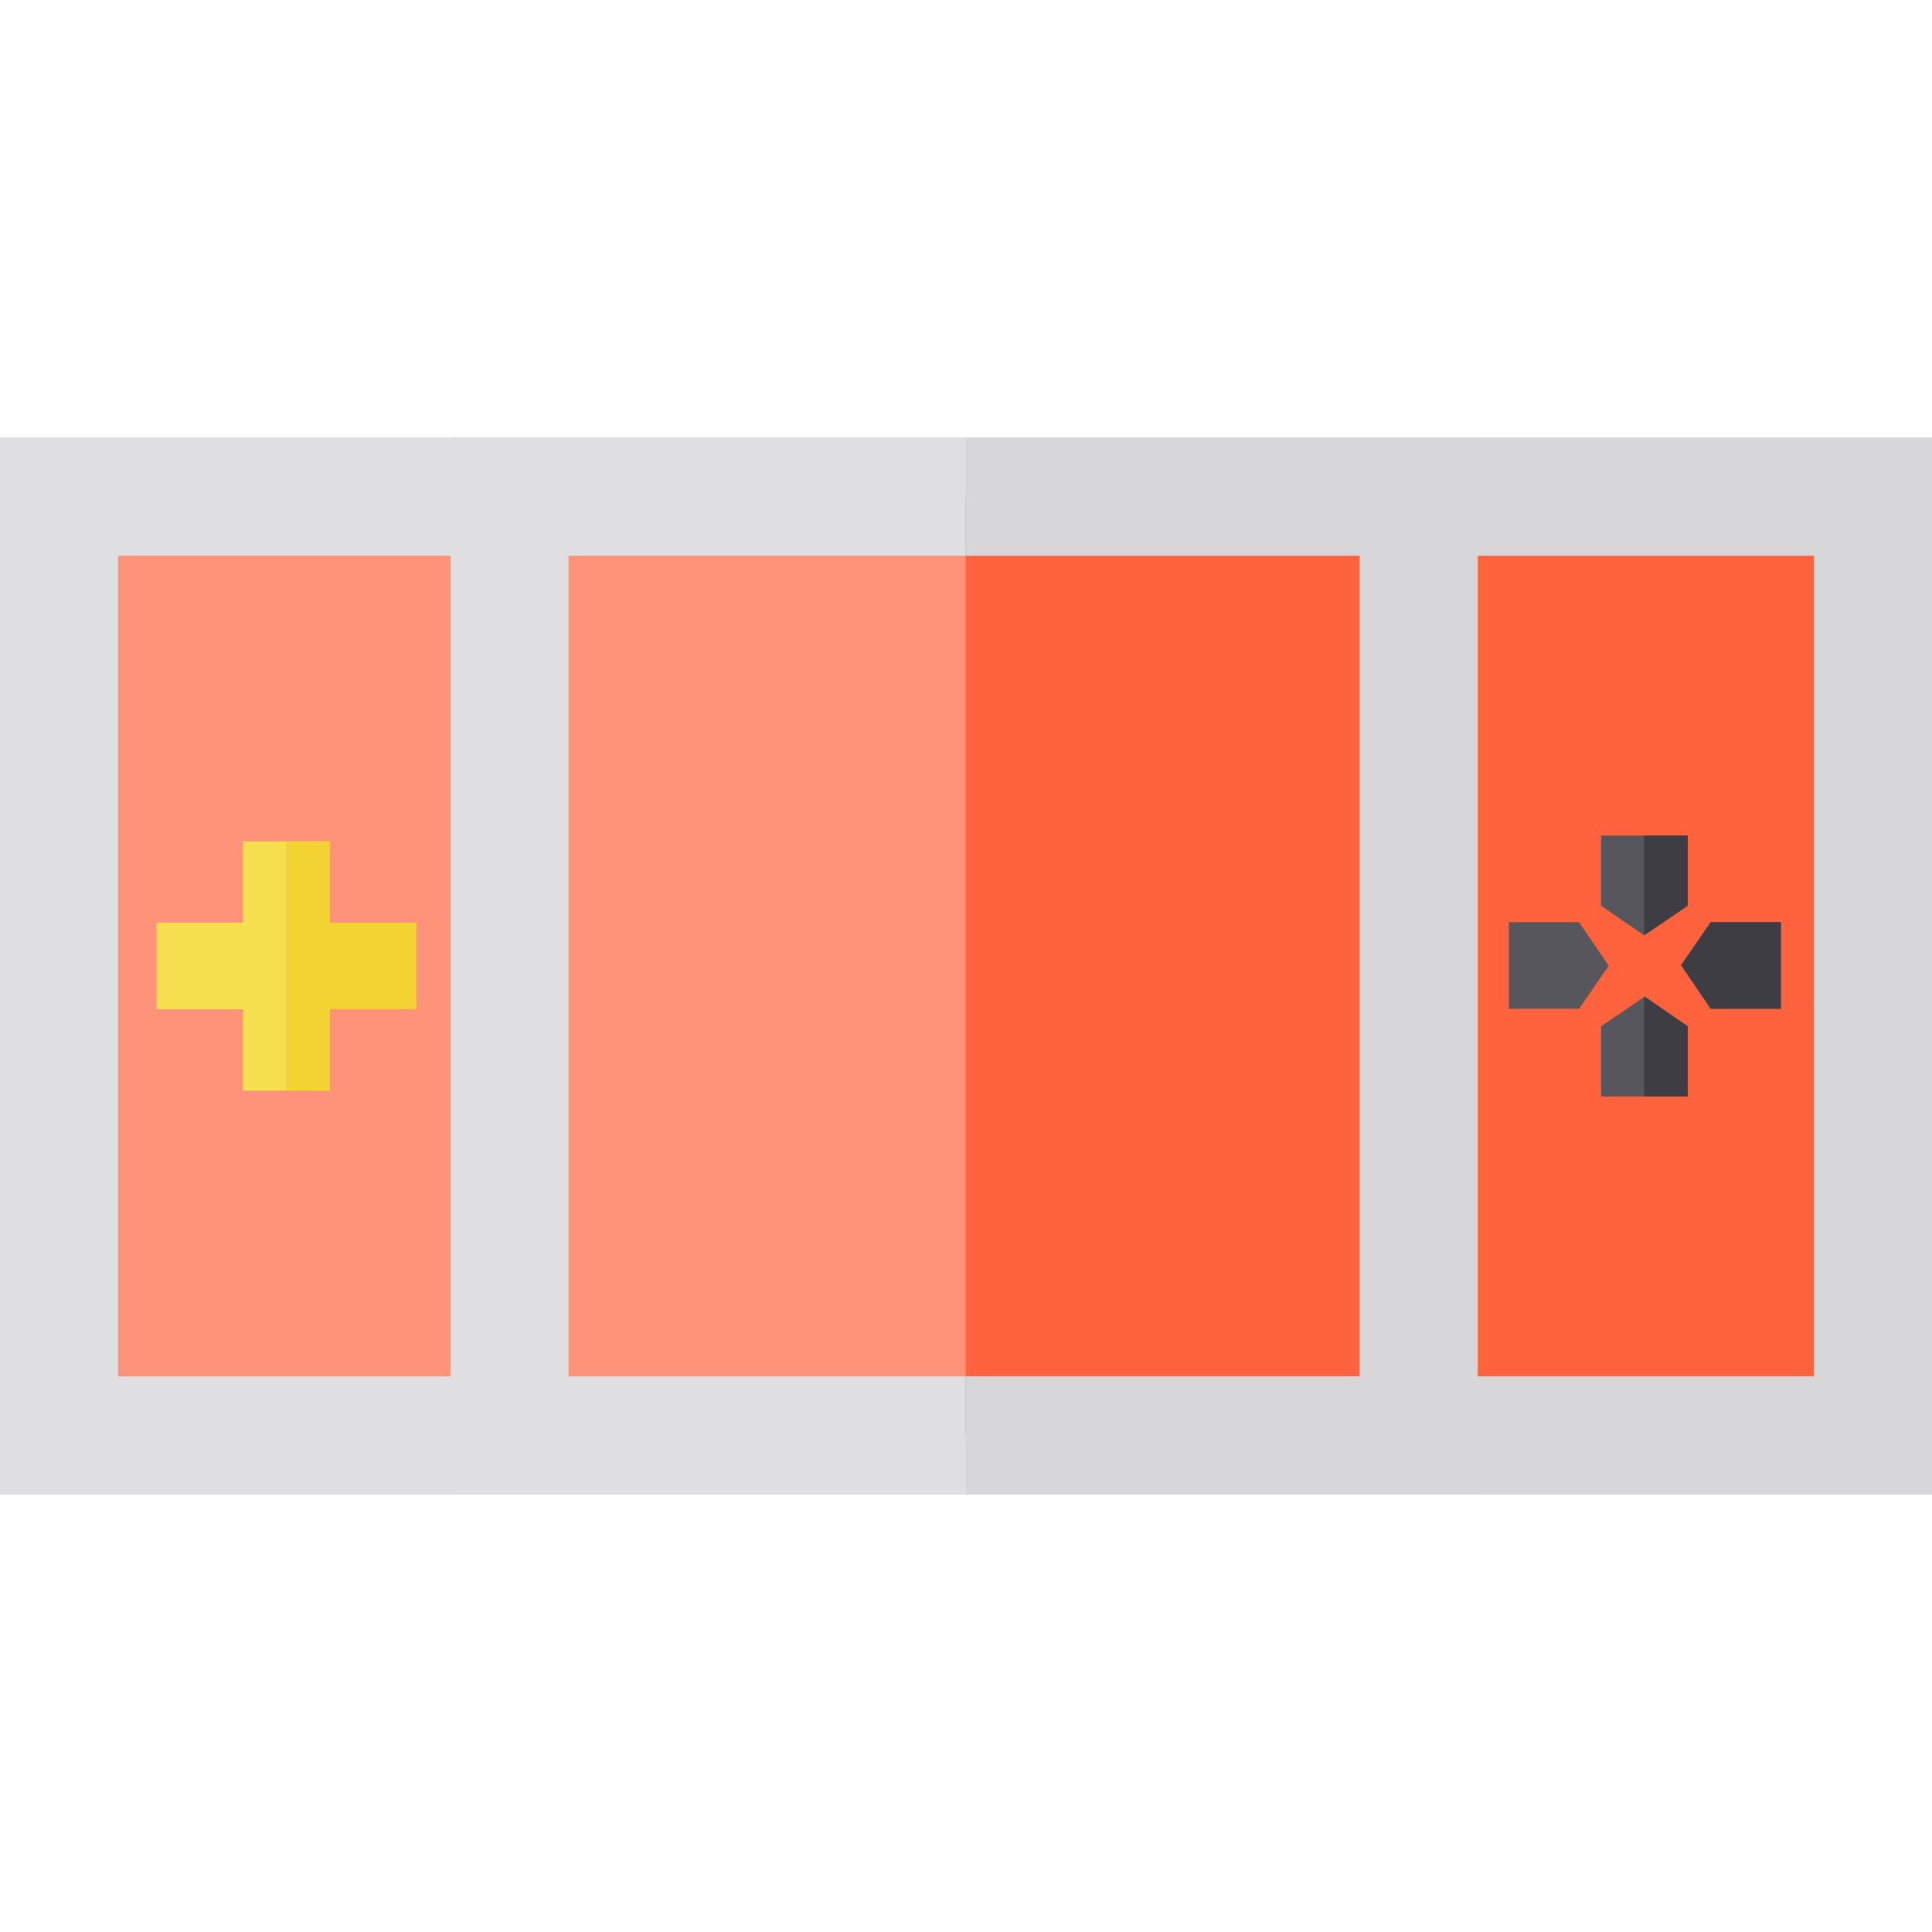
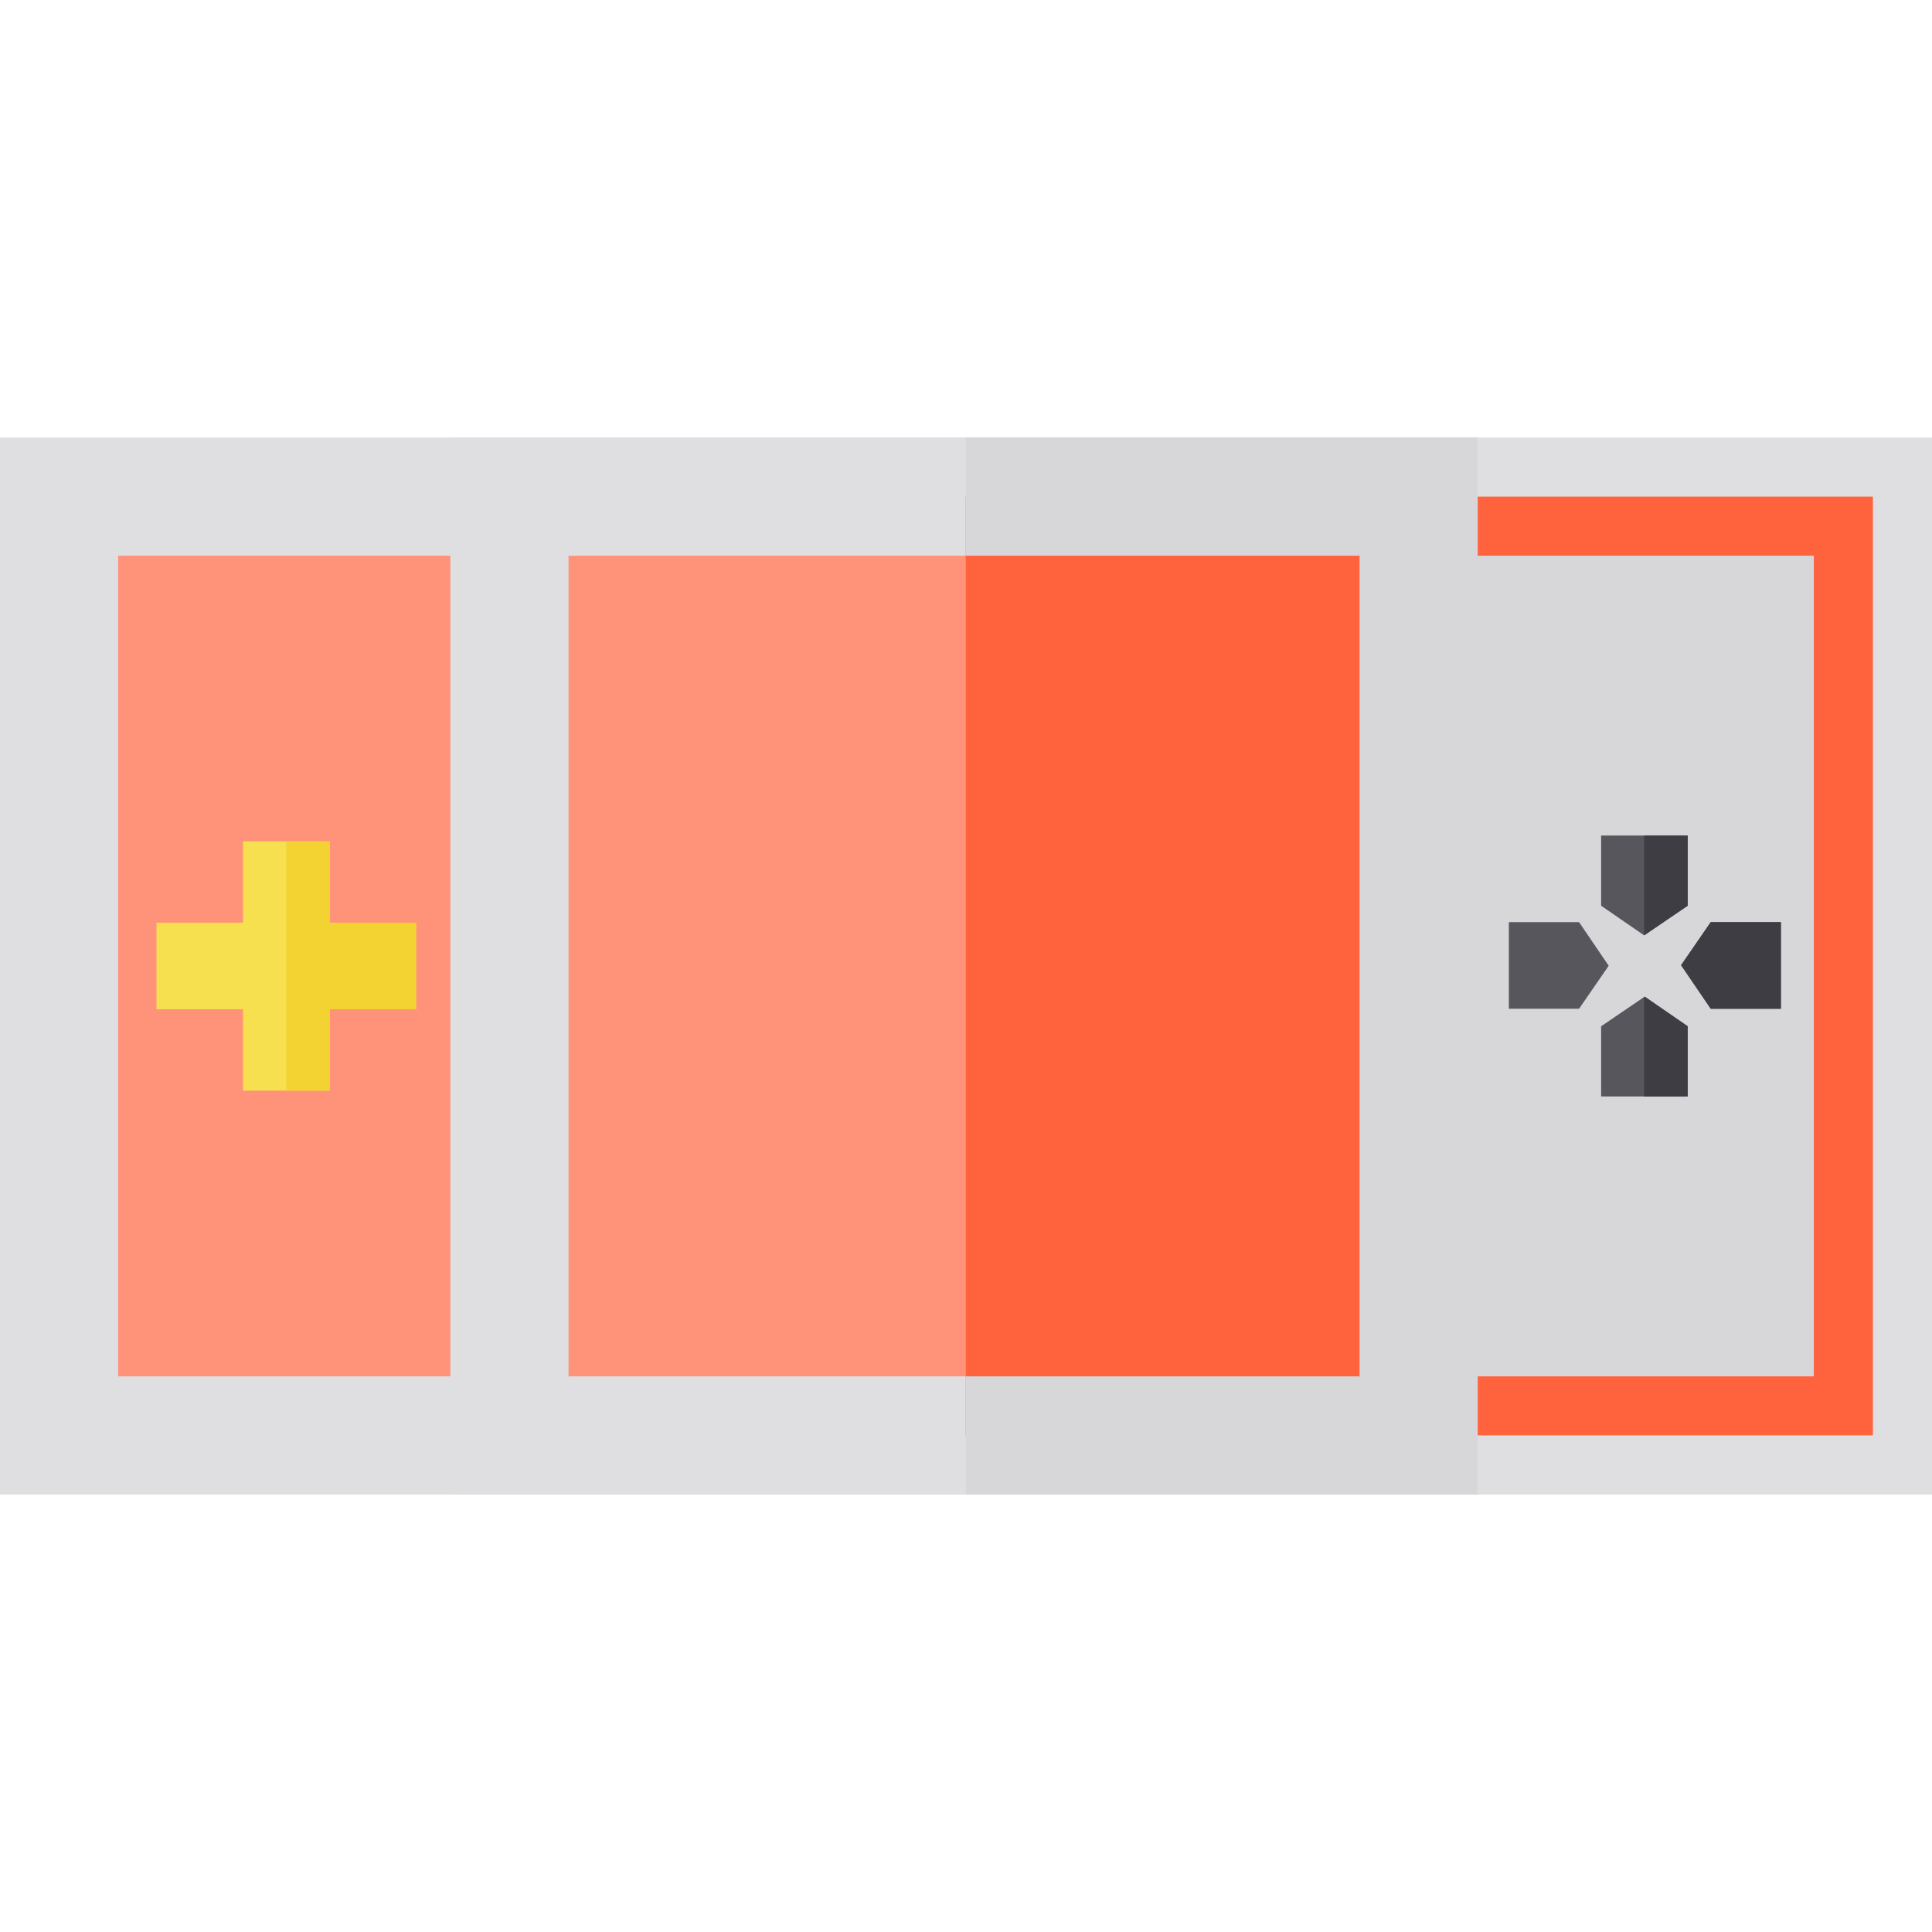
<svg xmlns="http://www.w3.org/2000/svg" version="1.1" id="Layer_1" viewBox="0 0 512 512" xml:space="preserve">
  <polygon style="fill:#FE9379;" points="496.342,131.607 375.953,131.607 375.953,131.569 135.004,131.569 135.004,131.607   15.657,131.607 15.657,380.393 135.004,380.393 135.004,380.431 375.953,380.431 375.953,380.393 496.342,380.393 " />
  <path style="fill:#DFDFE2;" d="M391.611,115.95v-0.039H119.347v0.039H0v280.101h119.347v0.039h272.264v-0.039H512V115.95H391.611z   M119.347,364.735H31.315v-217.47h88.032V364.735z M360.296,364.735H150.662v-217.47h209.634L360.296,364.735L360.296,364.735z   M480.685,364.735h-89.074v-217.47h89.074V364.735z" />
-   <rect x="31.315" y="147.264" style="fill:#FE9379;" width="88.026" height="217.472" />
  <polygon style="fill:#FE633E;" points="496.342,131.606 496.342,380.394 375.957,380.394 375.957,380.435 255.937,380.435   255.937,131.565 375.957,131.565 375.957,131.606 " />
-   <path style="fill:#D7D6D9;" d="M391.615,115.949v-0.042H255.937v31.357H360.3v217.472H255.937v31.357h135.677v-0.042H512V115.949  H391.615z M480.685,364.736h-89.07V147.264h89.07V364.736z" />
+   <path style="fill:#D7D6D9;" d="M391.615,115.949v-0.042H255.937v31.357H360.3v217.472H255.937v31.357h135.677v-0.042H512H391.615z M480.685,364.736h-89.07V147.264h89.07V364.736z" />
  <polygon style="fill:#F6E04F;" points="110.272,244.526 87.349,244.526 87.349,222.975 64.402,222.975 64.402,244.526   41.479,244.526 41.479,267.473 64.402,267.473 64.402,289.025 87.349,289.025 87.349,267.473 110.272,267.473 " />
  <polygon style="fill:#F3D332;" points="75.887,289.027 87.348,289.027 87.348,267.472 110.27,267.472 110.27,244.528   87.348,244.528 87.348,222.973 75.887,222.973 " />
  <g>
    <polygon style="fill:#57565C;" points="447.26,240.026 435.714,247.881 424.314,240.026 424.314,221.428 447.26,221.428  " />
    <polygon style="fill:#57565C;" points="424.314,271.974 435.861,264.119 447.26,271.974 447.26,290.572 424.314,290.572  " />
    <polygon style="fill:#57565C;" points="453.359,267.329 445.503,255.782 453.359,244.382 471.955,244.382 471.955,267.329  " />
    <polygon style="fill:#57565C;" points="418.466,244.382 426.322,255.929 418.466,267.329 399.869,267.329 399.869,244.382  " />
  </g>
  <g>
    <polygon style="fill:#3E3D43;" points="447.261,221.428 447.261,240.029 435.717,247.879 435.717,221.428  " />
    <polygon style="fill:#3E3D43;" points="447.261,271.971 447.261,290.572 435.717,290.572 435.717,264.225 435.863,264.121  " />
    <polygon style="fill:#3E3D43;" points="453.359,267.329 445.503,255.782 453.359,244.382 471.955,244.382 471.955,267.329  " />
  </g>
</svg>